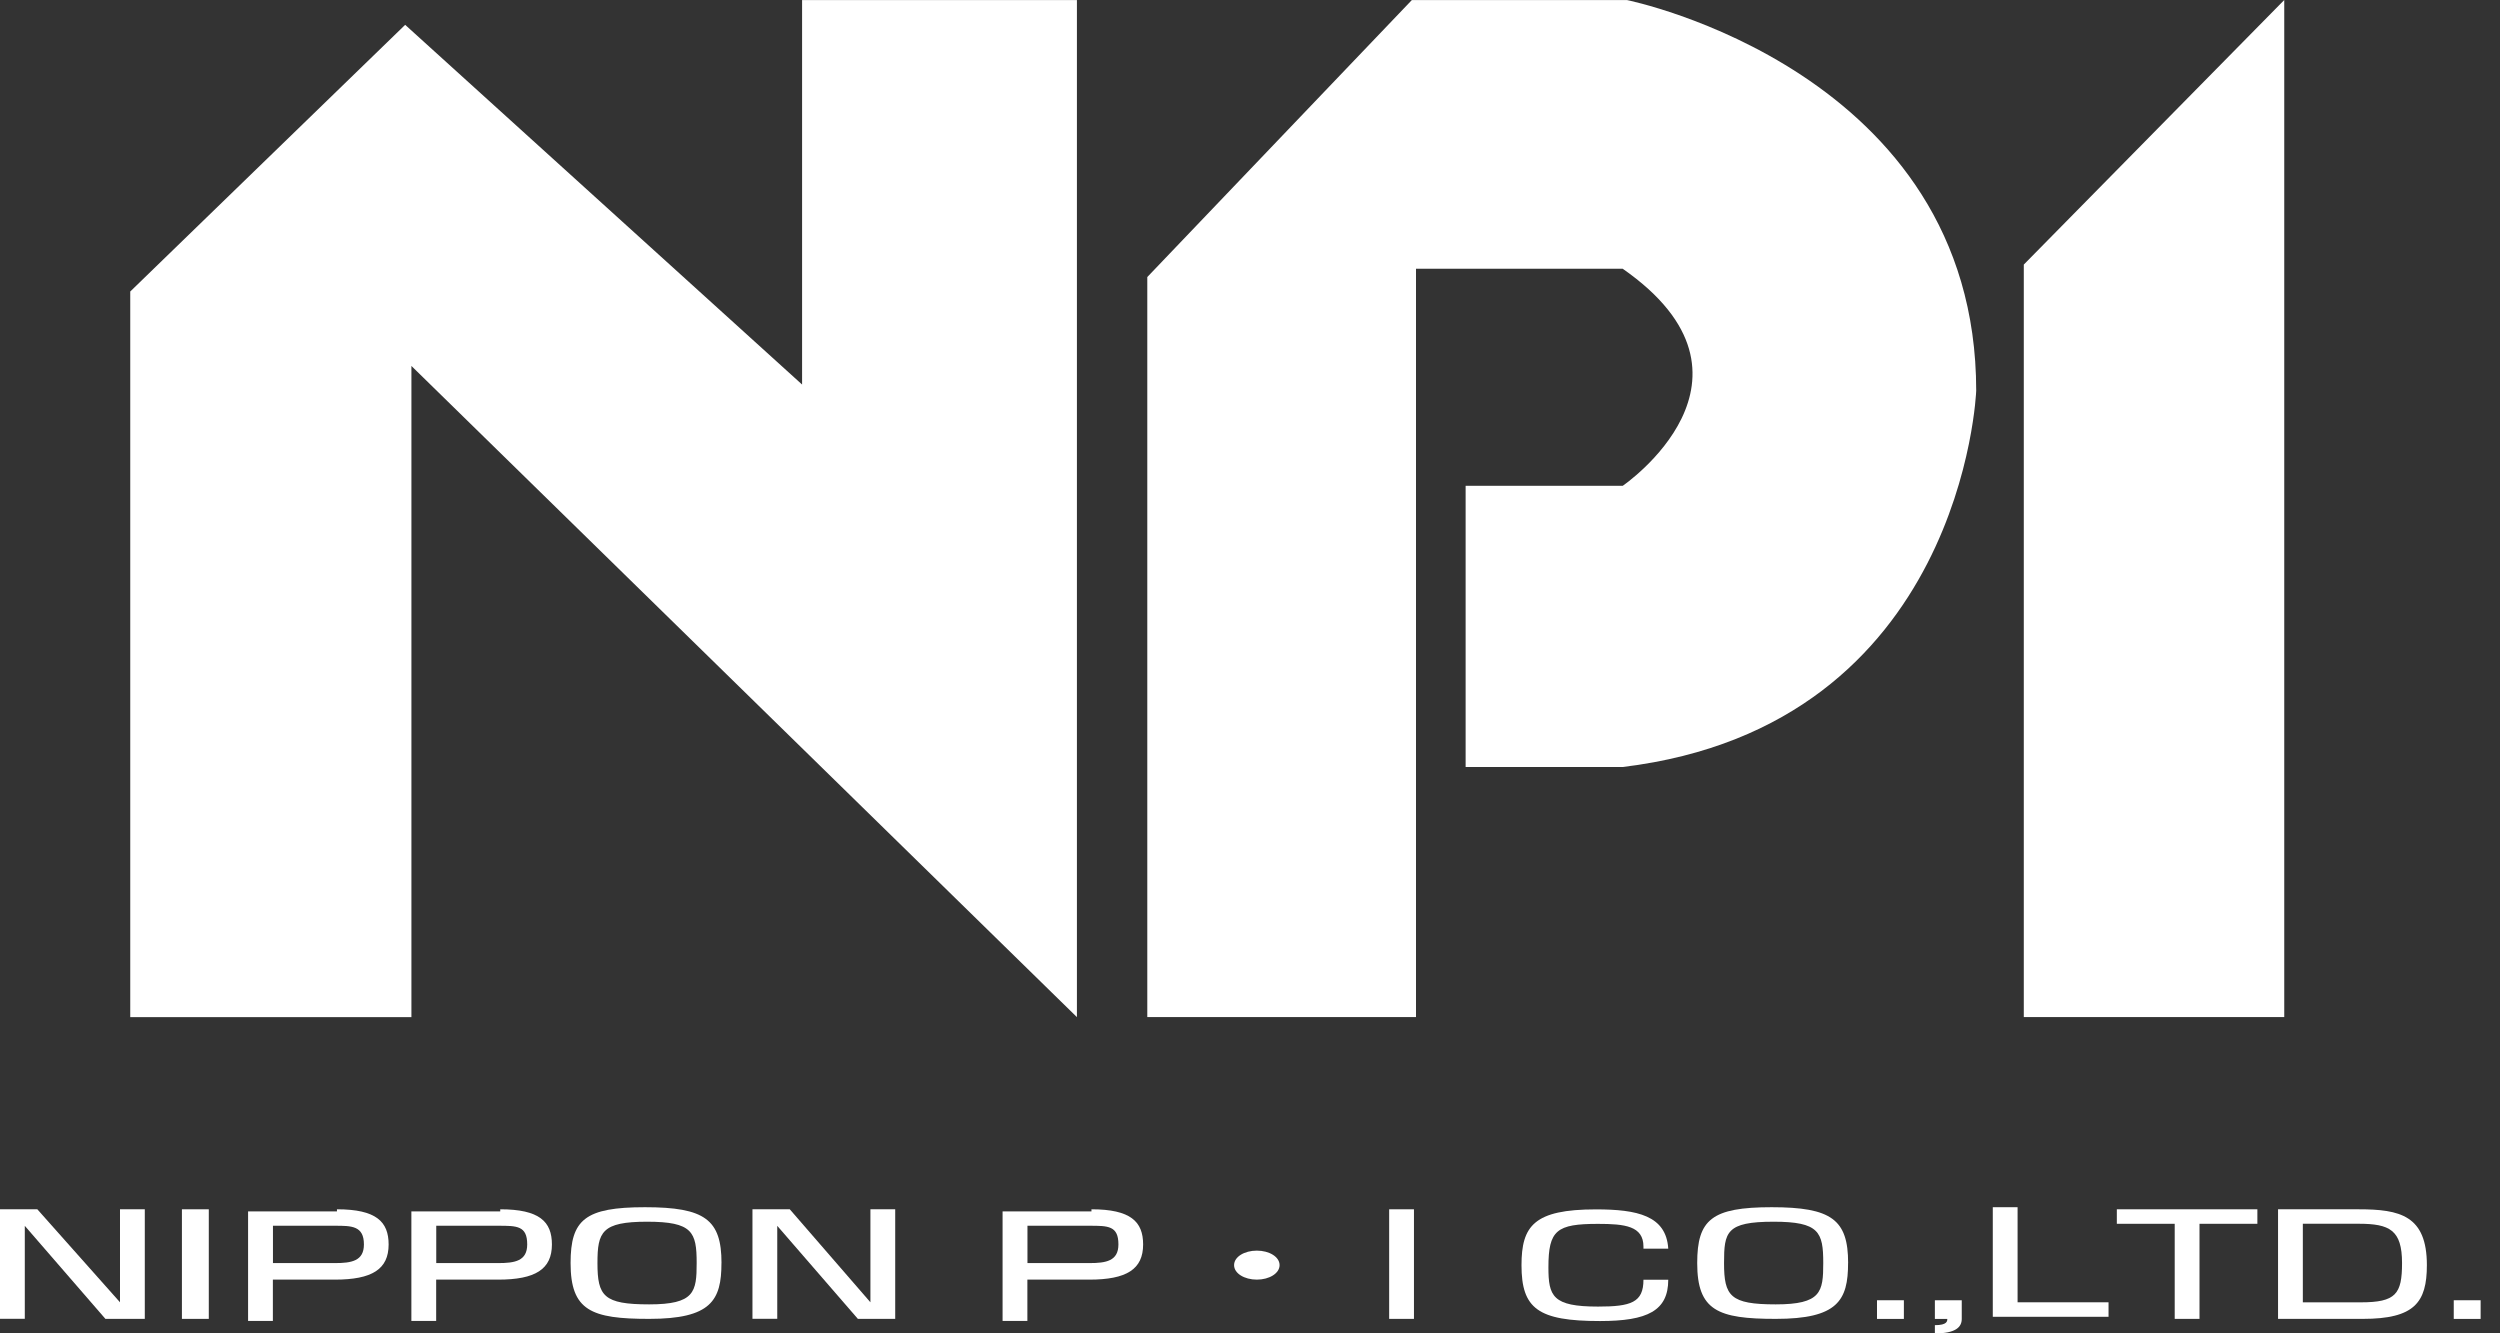
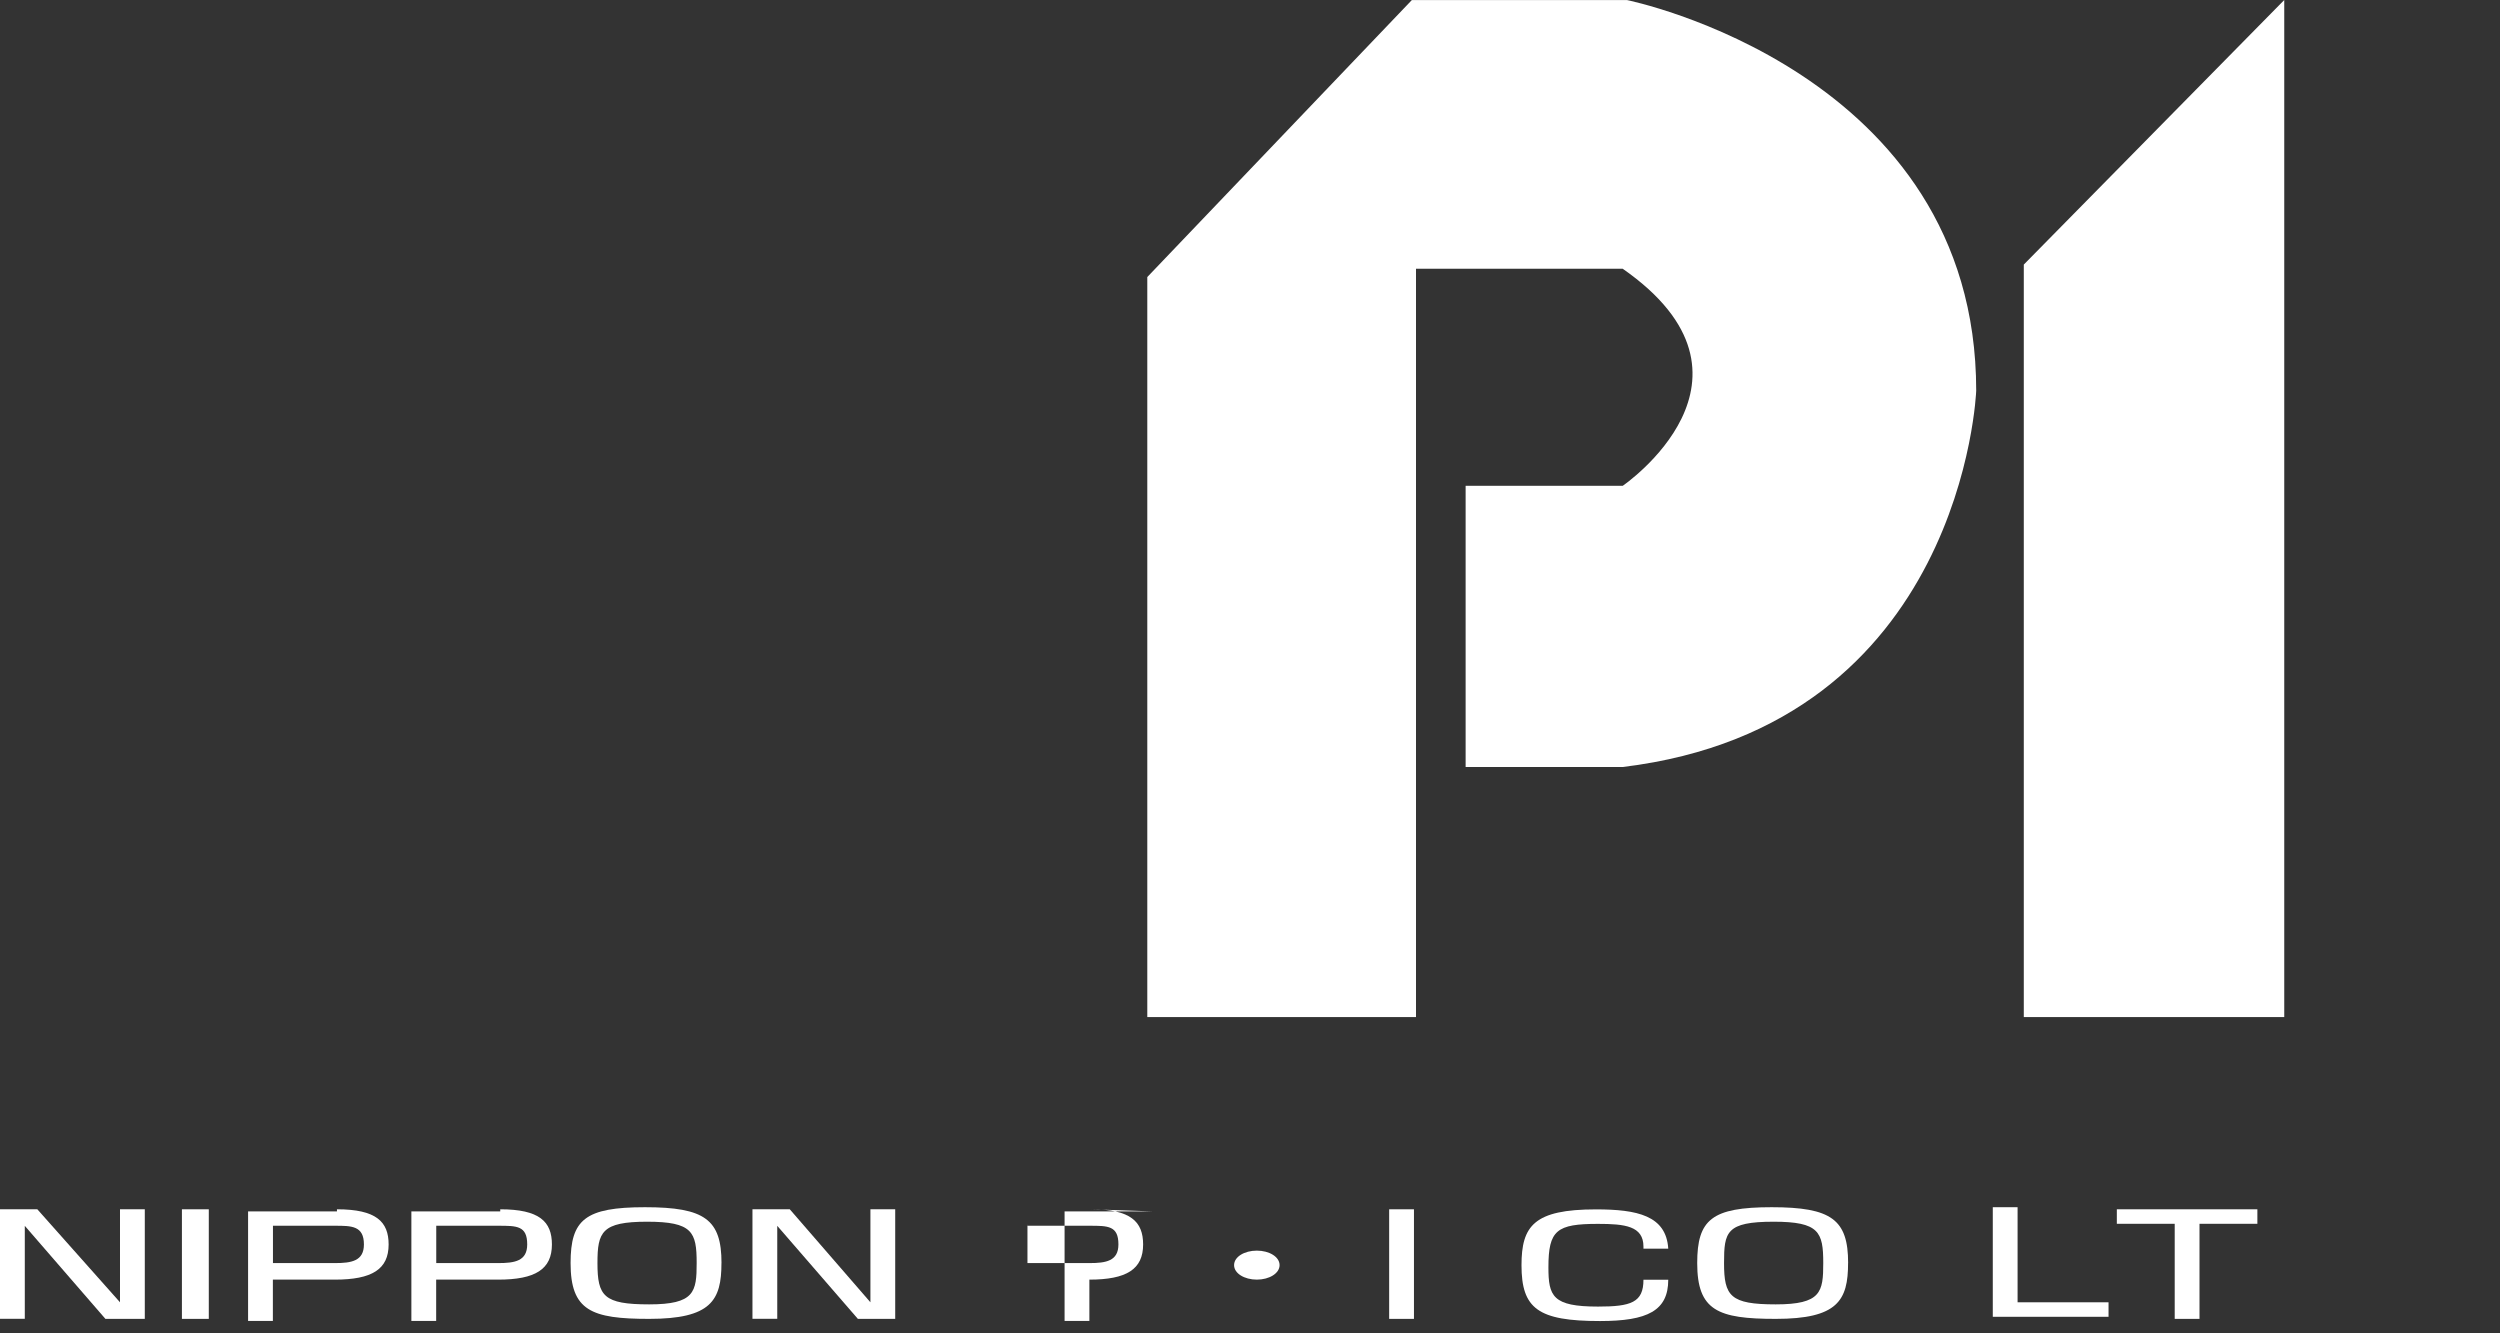
<svg xmlns="http://www.w3.org/2000/svg" version="1.1" width="60" height="32" viewBox="0 0 60 32">
  <rect x="0" y="0" width="60" height="32" fill="#333333" stroke="none" />
  <title>logo_w</title>
-   <path fill="#fff" d="M3.126 24.41v-17.414l6.598-6.4 9.526 8.633v-9.228h6.596v24.41l-15.972-15.628v15.628h-6.748z" />
  <path fill="#fff" d="M27.535 24.41v-17.761l6.35-6.648h5.16s8.384 1.687 8.384 9.377c0 0-0.298 8.037-8.484 9.030h-3.77v-6.748h3.77s3.77-2.58 0-5.21h-4.961v17.96h-6.45z" />
  <path fill="#fff" d="M48.571 24.41v-18.060l6.251-6.35v24.41h-6.251z" />
  <path fill="#fff" d="M0.896 29.023l1.984 2.232v-2.232h0.595v2.63h-0.945l-1.935-2.233v2.232h-0.595v-2.629z" />
-   <path fill="#fff" d="M26.195 29.023c0.943 0 1.24 0.298 1.24 0.844 0 0.595-0.397 0.844-1.29 0.844h-1.488v0.992h-0.595v-2.629h2.133zM24.659 29.371v0.943h1.489c0.397 0 0.694-0.050 0.694-0.448 0-0.448-0.248-0.448-0.694-0.448h-1.491z" />
+   <path fill="#fff" d="M26.195 29.023c0.943 0 1.24 0.298 1.24 0.844 0 0.595-0.397 0.844-1.29 0.844v0.992h-0.595v-2.629h2.133zM24.659 29.371v0.943h1.489c0.397 0 0.694-0.050 0.694-0.448 0-0.448-0.248-0.448-0.694-0.448h-1.491z" />
  <path fill="#fff" d="M33.935 29.023v2.63h-0.595v-2.63z" />
  <path fill="#fff" d="M5.011 29.023v2.63h-0.645v-2.63z" />
  <path fill="#fff" d="M8.087 29.023c0.943 0 1.24 0.298 1.24 0.844 0 0.595-0.397 0.844-1.29 0.844h-1.488v0.992h-0.595v-2.629h2.133zM6.551 29.371v0.943h1.489c0.397 0 0.694-0.050 0.694-0.448 0-0.448-0.298-0.448-0.694-0.448h-1.491z" />
  <path fill="#fff" d="M12.006 29.023c0.943 0 1.24 0.298 1.24 0.844 0 0.595-0.397 0.844-1.29 0.844h-1.488v0.992h-0.595v-2.629h2.133zM10.47 29.371v0.943h1.489c0.397 0 0.694-0.050 0.694-0.448 0-0.448-0.248-0.448-0.694-0.448h-1.491z" />
  <path fill="#fff" d="M17.315 30.313c0 0.896-0.248 1.34-1.736 1.34-1.389 0-1.885-0.198-1.885-1.34 0-1.042 0.348-1.34 1.786-1.34s1.836 0.298 1.836 1.34zM14.339 30.313c0 0.794 0.149 0.992 1.24 0.992s1.141-0.298 1.141-0.992c0-0.744-0.099-0.992-1.19-0.992s-1.191 0.248-1.191 0.992z" />
  <path fill="#fff" d="M18.955 29.023l1.935 2.232v-2.232h0.595v2.63h-0.896l-1.935-2.233v2.232h-0.595v-2.629z" />
  <path fill="#fff" d="M30.71 30.363c0 0.198-0.248 0.348-0.546 0.348s-0.546-0.149-0.546-0.348 0.248-0.348 0.546-0.348 0.546 0.149 0.546 0.348z" />
  <path fill="#fff" d="M39.443 29.919c0-0.496-0.448-0.546-1.091-0.546-0.992 0-1.19 0.149-1.19 1.042 0 0.694 0.099 0.943 1.19 0.943 0.794 0 1.091-0.099 1.091-0.645h0.595c0 0.744-0.496 0.992-1.637 0.992-1.489 0-1.885-0.298-1.885-1.34 0-0.943 0.298-1.34 1.786-1.34 0.992 0 1.687 0.149 1.736 0.943h-0.595z" />
  <path fill="#fff" d="M44.354 30.313c0 0.896-0.248 1.34-1.736 1.34-1.389 0-1.885-0.198-1.885-1.34 0-1.042 0.348-1.34 1.786-1.34s1.836 0.298 1.836 1.34zM41.377 30.313c0 0.794 0.149 0.992 1.24 0.992s1.141-0.298 1.141-0.992c0-0.744-0.099-0.992-1.19-0.992-1.142 0-1.191 0.248-1.191 0.992z" />
-   <path fill="#fff" d="M45.693 31.206v0.448h-0.645v-0.448z" />
-   <path fill="#fff" d="M47.082 31.206v0.448c0 0.198-0.149 0.348-0.645 0.348v-0.198c0.298 0 0.298-0.099 0.298-0.149h-0.298v-0.448h0.645z" />
  <path fill="#fff" d="M48.422 29.023v2.232h2.183v0.348h-2.778v-2.63h0.595z" />
  <path fill="#fff" d="M54.177 29.023v0.348h-1.389v2.282h-0.595v-2.282h-1.389v-0.348z" />
-   <path fill="#fff" d="M56.608 29.023c0.992 0 1.637 0.149 1.637 1.34 0 0.896-0.298 1.29-1.536 1.29h-2.036v-2.63zM55.268 29.371v1.885h1.389c0.844 0 0.992-0.198 0.992-0.943 0-0.794-0.298-0.943-1.042-0.943h-1.339z" />
-   <path fill="#fff" d="M59.535 31.206v0.448h-0.645v-0.448z" />
</svg>